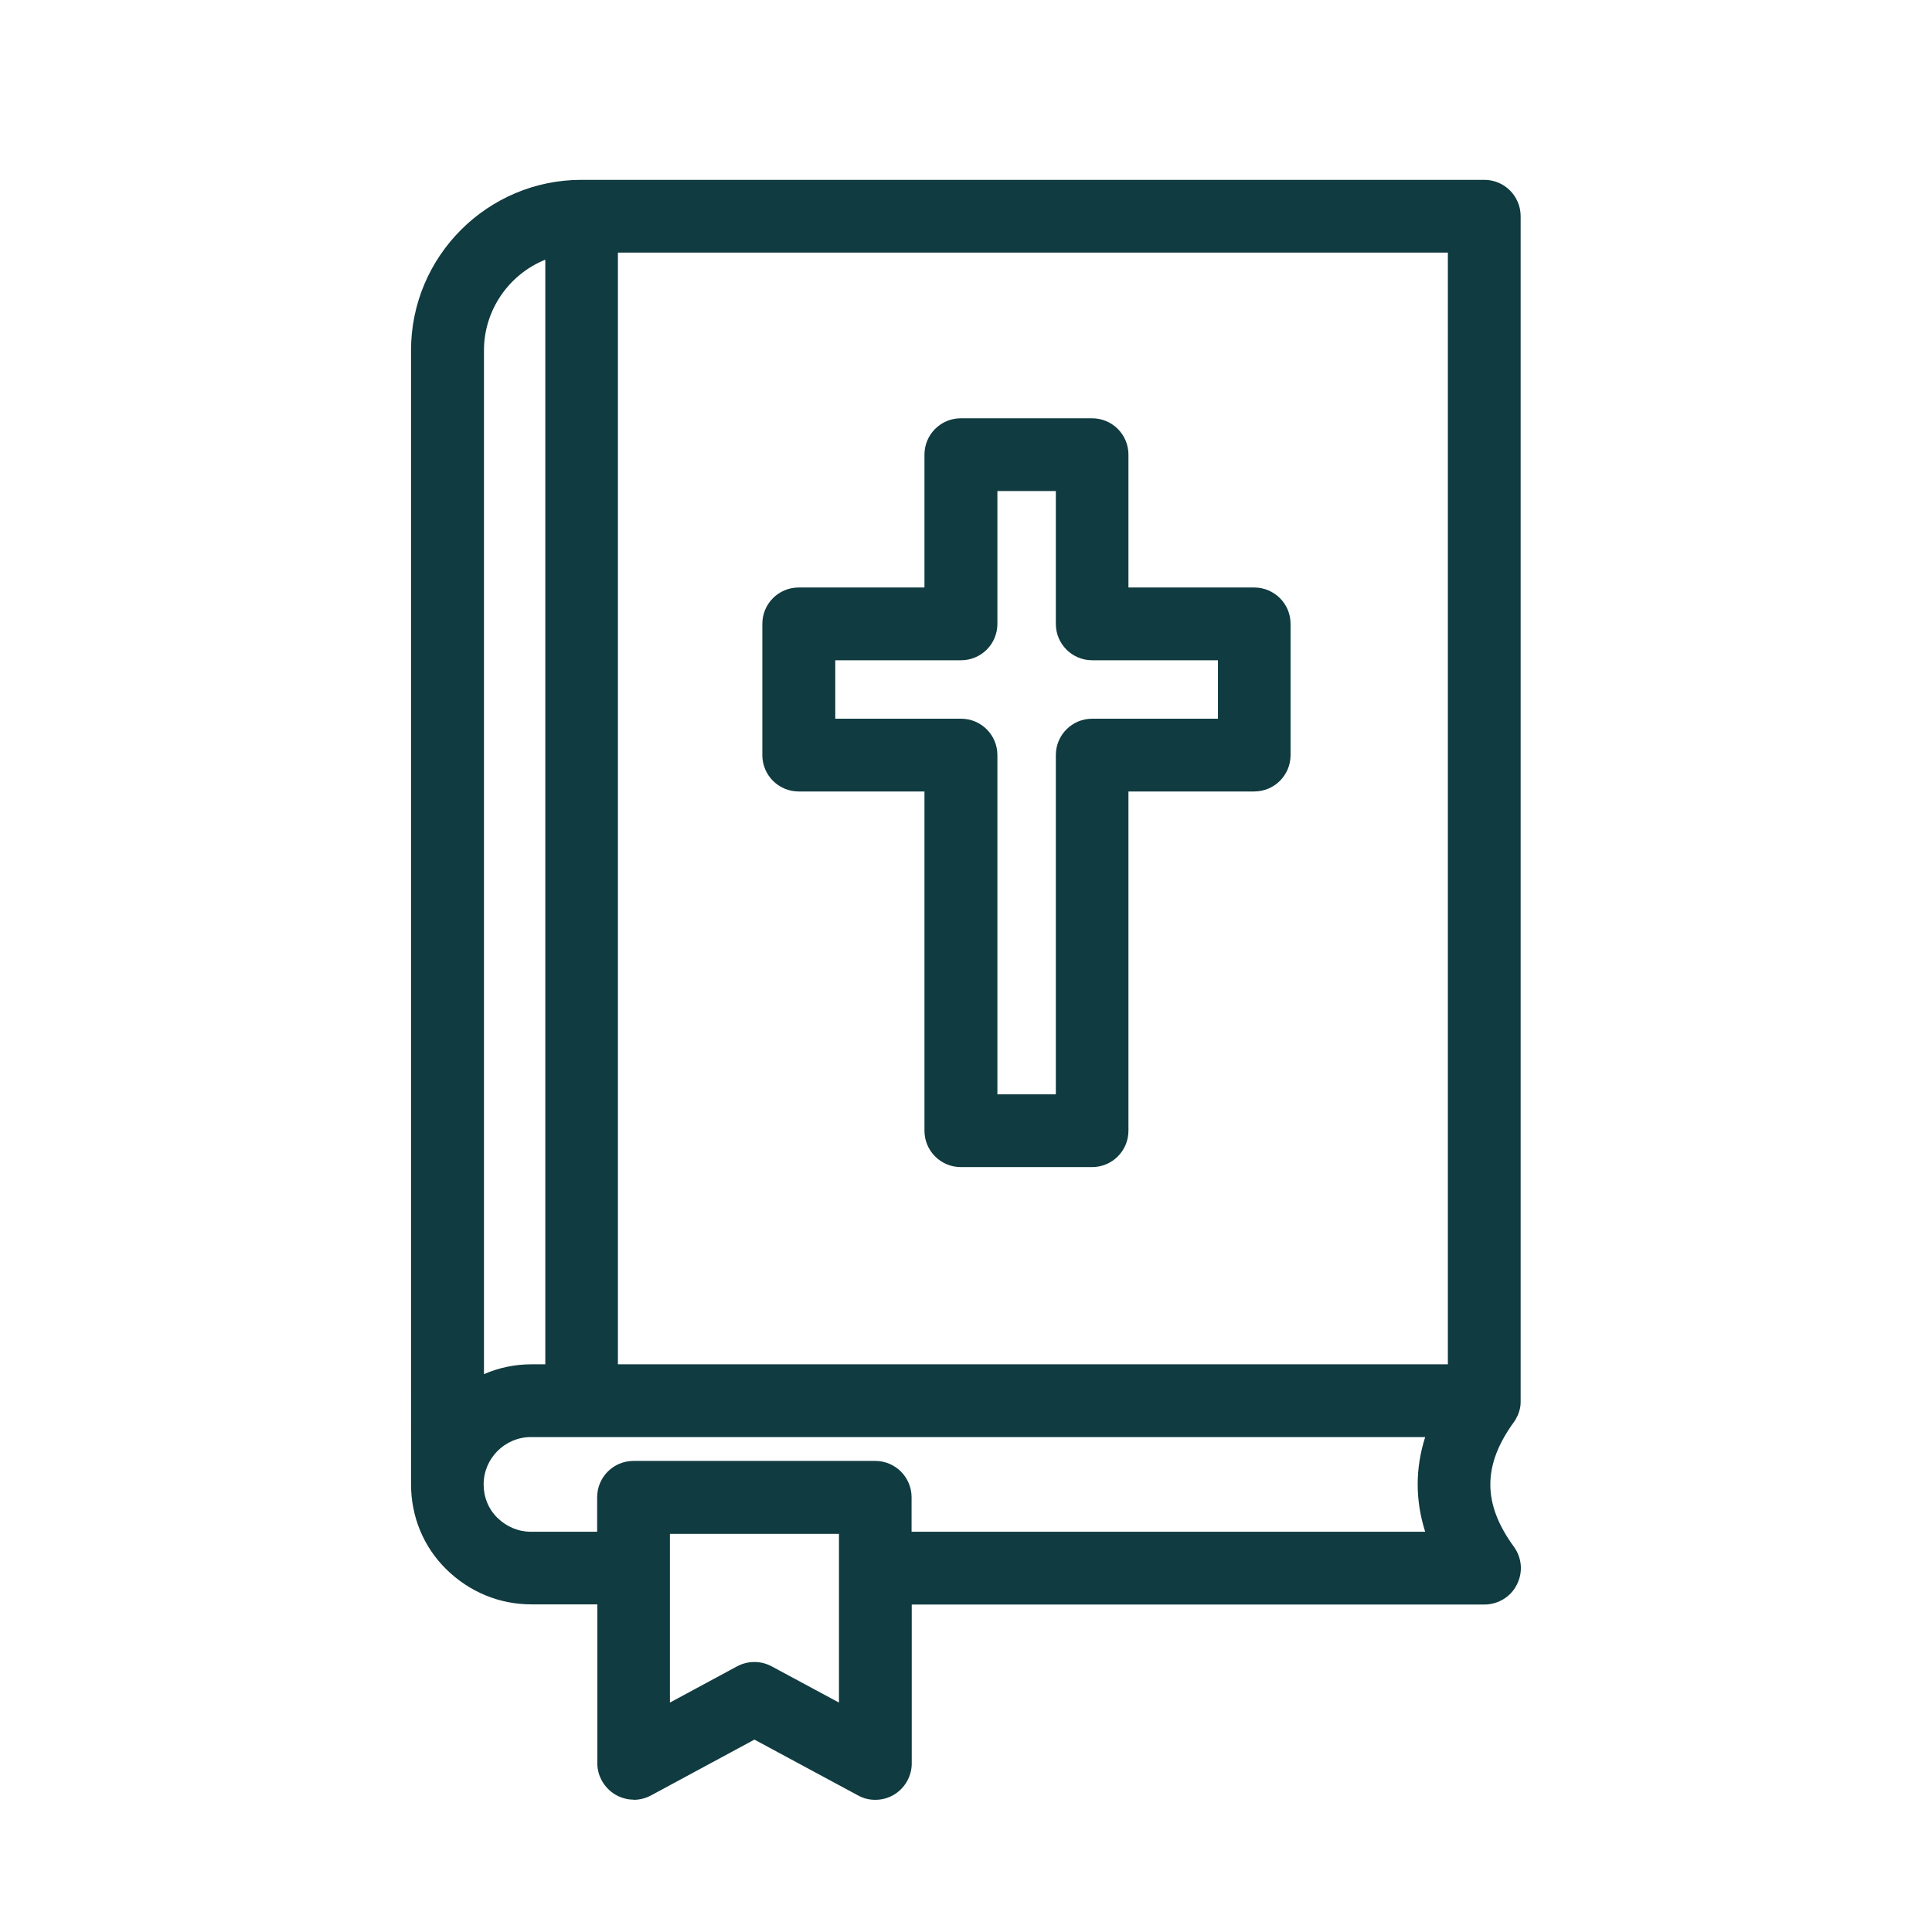
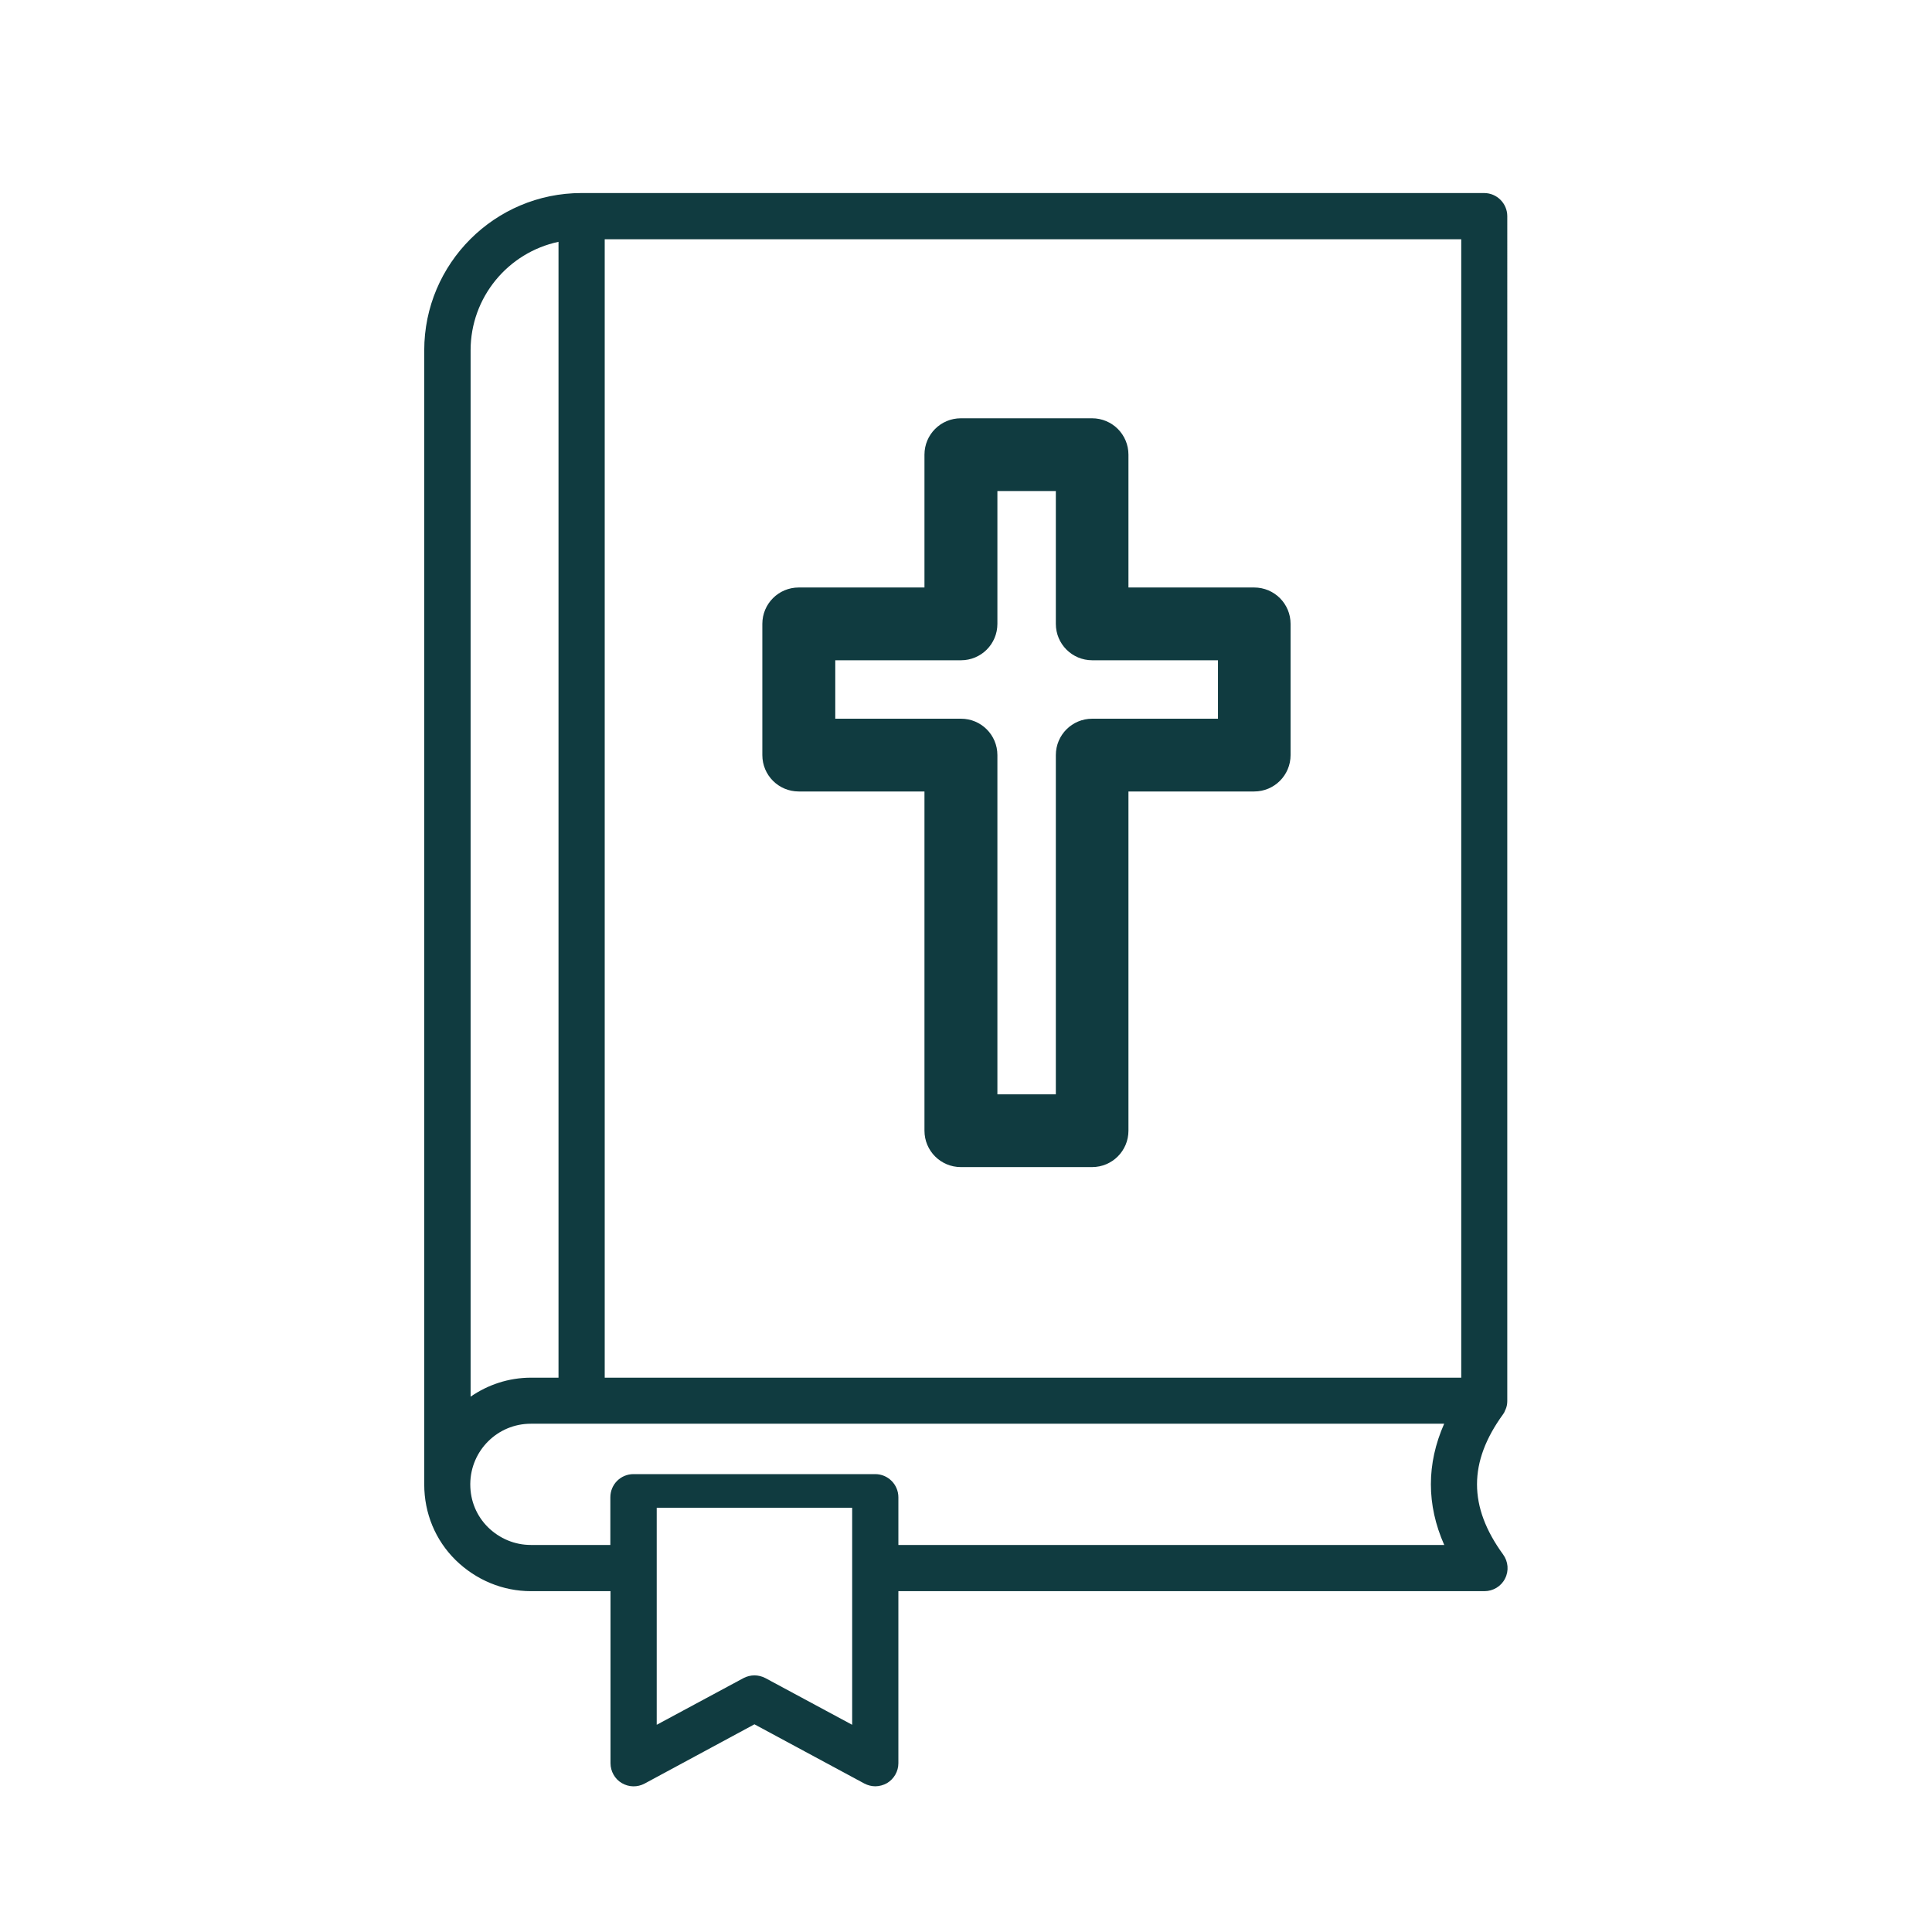
<svg xmlns="http://www.w3.org/2000/svg" id="Layer_1" version="1.1" viewBox="0 0 1200 1200">
  <defs>
    <style>
      .st0, .st1 {
        fill: #103b40;
      }

      .st1 {
        fill-rule: evenodd;
      }
    </style>
  </defs>
  <g>
-     <path class="st0" d="M2644.4,322.3h-25v-75c0-14-11-25-25-25h-600c-14,0-25,11-25,25v321c-8,1.5-16.5,2-24.5,3.5-29,6-49,36.5-45.5,68.5-42.5,9-84,25-124.5,47.5-22,12.5-33.5,37.5-33,62.5-23,14-69,46.5-105.5,99-17.5,25.5-19.5,60-4.5,88,13,25,37,40.5,63,40.5h699.5c26.5,0,50-15,63-40,11.5-22,12.5-47.5,4-70,90-19.5,157.5-99.5,158-195h25c69,0,125-56,125-125v-100c0-69-56-125-125-125v-.5ZM1954.4,621.3c61.5-12.5,122-12.5,179.5,0,2.5,0,6.5,6.5,5.5,15l-42,292.5h-107l-42-292c-1-8,3-14.5,6-15v-.5ZM2181.9,690.3c36,8,72,22,107,41.5,7.5,4,12,17.5,6,28l-91,168h-56.5l34-237.5h.5ZM1798.9,731.8c35-19.5,70.5-33.5,106.5-41.5l34,237.5h-56l-91-168c-5.5-10.5-1.5-24,6-28h.5ZM1675.3,914.3c-4.5-9-7-24,1.5-36,26.5-38,59.5-64.5,80.5-78.5l69.5,128h-132.5c-10.5,0-16.5-9.5-19-13.5h0ZM2412.4,914.3c-2,4-8,13.5-19,13.5h-132.5l69.5-128c18,12.5,45.5,34,69.5,64.5,0,0,0,.5.5,1,3.5,4.5,7,8.5,10,13,8.5,12.5,6,27,1.5,36h.5ZM2568.9,671.8c0,79-61.5,143.5-139.5,149.5-31-36-64.5-59-83-70.5,0-25-11-50-33-62.5-40.5-23-82.5-38.5-125-47.5,3.5-32-16-63-44.5-69-40.5-8.5-82.5-11-125-8.5v-291h550v399.5h0ZM2718.9,547.3c0,41.5-33.5,75-75,75h-25v-250h25c41.5,0,75,33.5,75,75v100Z" />
-     <path class="st0" d="M2491.9,327.8c-14,0-25,11-25,25v200c0,14,11,25,25,25s25-11,25-25v-200c0-14-11-25-25-25h0Z" />
    <path class="st0" d="M2491.9,627.8c-14,0-25,11-25,25v9.5c0,14,11,25,25,25s25-11,25-25v-9.5c0-14-11-25-25-25Z" />
  </g>
  <path class="st0" d="M3216,108.6c-185.6,0-337.4,150.7-338.5,337.4v306.8c0,186.7,151.8,338.5,338.5,338.5s338.5-151.8,338.5-338.5v-305.7c0-186.7-151.8-338.5-338.5-338.5ZM2981.3,931.9c-37.1-50.2-60.1-112.5-60.1-179.1v-186.7c38.2,69.9,110.3,157.2,242.4,217.3,2.2,1.1,3.3,1.1,4.4,2.2-103.7,59-161.6,117.9-186.7,146.3h0ZM3153.8,367.4c16.4,16.4,38.2,25.1,62.2,25.1s45.9-8.7,62.2-25.1,25.1-38.2,25.1-62.2,0-12-2.2-17.5c30.6,20.7,52.4,51.3,62.2,88.4,2.2,9.8,10.9,16.4,20.7,16.4h17.5c12,0,21.8,9.8,21.8,21.8s-9.8,21.8-21.8,21.8h-16.4c-9.8,0-18.6,6.6-20.7,16.4-17.5,67.7-78.6,114.6-148.5,114.6s-129.9-47-147.4-114.6c-2.2-9.8-10.9-16.4-20.7-16.4h-17.5c-12,0-21.8-9.8-21.8-21.8s9.8-21.8,21.8-21.8h16.4c9.8,0,18.6-6.6,20.7-16.4,18.6-67.7,78.6-114.6,148.5-114.6s22.9,4.4,30.6,13.1c8.7,8.7,13.1,19.7,13.1,30.6s-4.4,22.9-13.1,30.6c-16.4,16.4-45.9,16.4-62.2,0-8.7-8.7-21.8-8.7-30.6,0-7.6,8.7-7.6,22.9,0,31.7h0ZM3126.5,589.1c27.3,14.2,57.9,21.8,89.5,21.8s62.2-7.6,89.5-21.8c38.2,1.1,72.1,24,87.4,59-36,34.9-81.9,68.8-143,96.1-12,5.5-22.9,10.9-34.9,16.4-10.9-5.5-22.9-10.9-34.9-16.4-60.1-27.3-107-61.1-143-96.1,17.5-34.9,51.3-57.9,89.5-59h0ZM3510.9,752.9c0,162.7-132.1,294.8-294.8,294.8s-151.8-31.7-205.3-83c21.8-26.2,100.5-109.2,257.7-181.3,131-60.1,203.1-147.4,242.4-217.3v186.7ZM3424.6,614.2c-16.4-27.3-41.5-48-71-59,20.7-20.7,37.1-47,48-75.3,36,0,65.5-29.5,65.5-65.5s-29.5-65.5-65.5-65.5c-27.3-77.5-101.5-131-185.6-131s-157.2,53.5-185.6,131c-36,0-65.5,29.5-65.5,65.5s29.5,65.5,65.5,65.5c9.8,28.4,27.3,54.6,48,75.3-29.5,10.9-54.6,31.7-71,59-66.6-79.7-84.1-157.2-86.3-169.2,1.1-161.6,133.2-292.6,294.8-292.6s293.7,131,294.8,292.6c-2.2,12-19.7,89.5-86.3,169.2Z" />
-   <path class="st1" d="M-940.1,112c-50.4,0-101,19.2-139.3,57.5-76.7,76.7-76.7,201.7,0,278.3,51,51,114.8,62.6,170.9,48.2l434.3,379.5c2.1,1.8,4.6,3.3,7.3,4.2,21.7,7.9,43.4,3.3,61.3-7.3,19,24.5,25.1,48.4,23.9,70.4-1.3,25.7-13.5,49.9-32.2,68.3-18.8,18.4-43.8,30.3-68.6,32.2-24.8,1.9-49.5-5.2-72.1-27.4v-.3l-257.5-257.2c-26.9-26.8-59-38.8-89.8-38.5-2,0-4.2-.1-6.2,0-32.5,2.1-62,17.3-84.2,39.5-22.2,22.2-37.4,52.1-39.5,84.6-2.1,32.5,9.8,67.4,38.5,96,4.2,4.3,9.8,6.7,15.8,6.7,6,0,11.7-2.4,15.9-6.6,4.2-4.2,6.5-10,6.4-15.9,0-6-2.6-11.6-6.9-15.7-20.7-20.7-27-41.4-25.6-61.7,1.3-20.3,11.4-40.5,26.7-55.8,15.3-15.3,35.5-25.3,55.8-26.7,20.3-1.3,41.4,5,62,25.6l257.5,257.2h0v.3c31.2,30.8,70.2,43,106.7,40.2,36.5-2.8,70.6-19.8,96.4-45.1,25.8-25.3,43.4-59.6,45.4-97.7,1.8-34.2-9.7-70.6-37.1-104,9.7-17.4,13.3-38.7,5.2-59.6-1-2.4-2.4-4.7-4.2-6.6-134.3-152.6-245.8-282.5-379.5-434.3,14.3-56.1,2.7-120.1-48.2-170.9-38.3-38.3-88.6-57.5-139-57.5h0ZM-940.1,156.4c39,0,78,14.8,107.8,44.7,1,1,1.9,1.8,2.8,2.8,0,1.3-.2,4.5-2.4,11.1-2.9,8.5-8.5,20.3-16.6,32.9-16.4,25.3-42.2,55.3-70,82.8-27.9,27.5-58,52.7-83.5,69-12.8,8.1-24.4,13.8-32.9,16.6-6.7,2.3-10.1,2.4-11.1,2.4-.7-.7-1.4-1.4-2.1-2.1-59.8-59.6-59.8-155.8,0-215.6,29.9-29.9,69.1-44.7,108.1-44.7h0ZM-799.1,250.6c12.4,31.6,10.2,64-1.7,95-18.2,47.2-61.1,88.6-108.8,104.7-.5.1-.9.2-1.4.3-29.1,9.6-59.3,10.9-88.7-1,7-3.6,14.2-7.8,21.5-12.5,29.4-18.7,61.1-45.5,90.8-74.9,29.7-29.3,56.9-61.1,75.9-90.5,4.7-7.2,8.9-14.2,12.5-21.1h0ZM-695.1,473.5c95.2,109,183.6,211.3,285.2,326.8,2.2,9.5-1.8,19.7-10.4,28.1-8.5,8.3-19.4,12.1-28.4,10.4l-326.5-285.2,80.1-80.1Z" />
+   <path class="st1" d="M-940.1,112c-50.4,0-101,19.2-139.3,57.5-76.7,76.7-76.7,201.7,0,278.3,51,51,114.8,62.6,170.9,48.2l434.3,379.5c2.1,1.8,4.6,3.3,7.3,4.2,21.7,7.9,43.4,3.3,61.3-7.3,19,24.5,25.1,48.4,23.9,70.4-1.3,25.7-13.5,49.9-32.2,68.3-18.8,18.4-43.8,30.3-68.6,32.2-24.8,1.9-49.5-5.2-72.1-27.4v-.3c-26.9-26.8-59-38.8-89.8-38.5-2,0-4.2-.1-6.2,0-32.5,2.1-62,17.3-84.2,39.5-22.2,22.2-37.4,52.1-39.5,84.6-2.1,32.5,9.8,67.4,38.5,96,4.2,4.3,9.8,6.7,15.8,6.7,6,0,11.7-2.4,15.9-6.6,4.2-4.2,6.5-10,6.4-15.9,0-6-2.6-11.6-6.9-15.7-20.7-20.7-27-41.4-25.6-61.7,1.3-20.3,11.4-40.5,26.7-55.8,15.3-15.3,35.5-25.3,55.8-26.7,20.3-1.3,41.4,5,62,25.6l257.5,257.2h0v.3c31.2,30.8,70.2,43,106.7,40.2,36.5-2.8,70.6-19.8,96.4-45.1,25.8-25.3,43.4-59.6,45.4-97.7,1.8-34.2-9.7-70.6-37.1-104,9.7-17.4,13.3-38.7,5.2-59.6-1-2.4-2.4-4.7-4.2-6.6-134.3-152.6-245.8-282.5-379.5-434.3,14.3-56.1,2.7-120.1-48.2-170.9-38.3-38.3-88.6-57.5-139-57.5h0ZM-940.1,156.4c39,0,78,14.8,107.8,44.7,1,1,1.9,1.8,2.8,2.8,0,1.3-.2,4.5-2.4,11.1-2.9,8.5-8.5,20.3-16.6,32.9-16.4,25.3-42.2,55.3-70,82.8-27.9,27.5-58,52.7-83.5,69-12.8,8.1-24.4,13.8-32.9,16.6-6.7,2.3-10.1,2.4-11.1,2.4-.7-.7-1.4-1.4-2.1-2.1-59.8-59.6-59.8-155.8,0-215.6,29.9-29.9,69.1-44.7,108.1-44.7h0ZM-799.1,250.6c12.4,31.6,10.2,64-1.7,95-18.2,47.2-61.1,88.6-108.8,104.7-.5.1-.9.2-1.4.3-29.1,9.6-59.3,10.9-88.7-1,7-3.6,14.2-7.8,21.5-12.5,29.4-18.7,61.1-45.5,90.8-74.9,29.7-29.3,56.9-61.1,75.9-90.5,4.7-7.2,8.9-14.2,12.5-21.1h0ZM-695.1,473.5c95.2,109,183.6,211.3,285.2,326.8,2.2,9.5-1.8,19.7-10.4,28.1-8.5,8.3-19.4,12.1-28.4,10.4l-326.5-285.2,80.1-80.1Z" />
  <path class="st0" d="M-798.5,576.7c8,3.3,17.2,1.5,23.4-4.6l58.5-57.7c7.8-7.7,8.6-20.1,1.7-28.8l-129.6-162.6,25.8-58.5c8.3-18.7,3.6-39.4-11.8-52.7-15.4-13.3-36.6-15-53.8-4.1l-15.9,10-290.8,165.2-189.7-35.2c-38.1-7-76.6-.7-109.6,17.8-13.5-41.3-38.1-87.9-80.9-97.7-84.9-19.5-153.8,65-172.9,91.3-2.7,3.8-5.4,7.6-8.3,11.6-1.6,2.3-3.2,4.6-4.9,6.9v.2c-31.1,43.7-69.6,98-109.1,105.3-7.8,1.5-14.1,7-16.5,14.4-2.5,7.5-.7,15.8,4.7,21.5l.2.2c4.7,4.8,39,38.8,87.8,53.9l-32.2,7.2h78.2c20.5,0,40.5-4.4,59.7-13.2l18.6-4.2h-10.1c25.2-13.1,45.7-25.8,62.7-36.7-21.9,48.2-39,101.4-56.5,163.6-11.8-12.5-22.7-25.6-32.6-39-3.5-4.7-8.9-7.8-14.8-8.5-5.9-.7-11.8,1.1-16.4,4.8l-78.1,65.1c-8.9,7.4-10.4,20.4-3.4,29.6,121.6,159.8,323.4,255.2,539.8,255.2s418.3-95.4,539.8-255.2c7.1-9.2,5.6-22.3-3.3-29.6l-78-65.1c-4.6-3.8-10.6-5.6-16.4-4.8-5.8.7-11.2,3.8-14.7,8.5-10.3,13.9-21.8,27.4-34,40.4l-109.9-118.8,50.9-54.7,142.6,58.9ZM-1436.7,682.8l303.6,6.4,123.6,98.4c-79.8,42.3-171.4,64.6-265.8,64.6s-97.8-6-144.2-17.8c-42.4-10.8-83-26.4-121.1-46.5l104-105ZM-962.5,477.5l-74.7,80.3c-7.6,8.2-7.6,21.1,0,29.3l124.1,134.1c-2.5,2.1-5,4.3-7.8,6.6-.6.5-1.2,1-1.7,1.5-.5.4-.9.8-1.5,1.2-5.4,4.4-10.2,8.2-14.6,11.6-.8.6-1.6,1.2-2.2,1.7-4.1,3.1-8.7,6.4-14,10.2-1,.7-1.9,1.4-2.9,2-4,2.7-8,5.4-11.9,8l-142.2-113.2c-3.7-2.9-8.3-4.6-12.9-4.7l-320.1-6.8c-6-.2-11.7,2.1-15.8,6.4l-118.2,119.4c-.9-.5-1.7-1.1-2.6-1.6-.9-.6-1.7-1.1-2.6-1.7-1.3-.9-2.6-1.7-3.9-2.5-6.1-4.1-11.3-7.8-16.2-11.4-.5-.4-1-.7-1.6-1.1-.4-.3-.8-.6-1.2-.8-5.8-4.3-11.7-8.9-17.9-14-.8-.7-1.6-1.3-2.4-2-.9-.8-1.7-1.5-2.6-2.2-1.6-1.4-3.2-2.7-4.8-4.1,24.1-87.6,49.6-171.7,92.9-240.7,13.2-21.1,27.8-40.4,43.6-57.3,3-3.2,6.1-6.1,9.2-8.8,24.8-21.4,57.3-31.5,90.3-28.1v48.9c0,32.7,26.6,59.3,59.3,59.3h109.8c32.7,0,59.3-26.6,59.3-59.3v-16.9l291.7-165.7,17.1-10.8c.6-.4,1.4-.9,2.7.2,1.2,1.1.8,1.9.5,2.6l-31.1,70.4c-3.3,7.4-2.2,15.9,2.8,22.2l125.6,157.6-34.5,34.1-143.1-59.1c-8.3-3.5-18-1.3-24,5.2ZM-1213.4,437.5c0,8.9-7.3,16.2-16.2,16.2h-109.8c-8.9,0-16.2-7.3-16.2-16.2v-41.3s131.3,24.3,131.3,24.3l10.9,2v14.9ZM-1821.5,510.7c39.4-23.9,72.2-70.2,99.1-108h0c0-.1,0,0,0,0l2.9-4.1c3.5-4.9,6.8-9.5,10-14,31.3-43.1,81.4-85.4,128.4-74.6,29.5,6.8,47.6,60.9,53.9,83.8-.3.3-.7.7-1,1l-1.6,1.6c-4.1,4.4-8.4,9.3-12.6,14.2-1.1,1.2-2.1,2.5-3,3.7l-.8,1c-3,3.6-5.7,6.9-8.3,10.4-.8,1-1.5,2.1-2.3,3.1-.7.9-1.4,1.9-2.1,2.8v.2c-.8.9-1.5,1.8-2.1,2.8-1.7,2.3-3.4,4.6-5,7-1,1.5-2,3-3,4.5-.5.8-1.1,1.6-1.6,2.4-.6.8-1.1,1.7-1.7,2.5-.6.9-1.2,1.8-1.8,2.7-16.7,6.6-33.3,17.3-52.3,29.6l-.4.2c-19.5,12.6-41.7,26.9-70.9,41.9-49.3,25.4-95.6,4.8-123.8-14.7ZM-1110.5,873.2c53.8-14.7,104.5-36.3,150.5-64.3,8.2-5,16.6-10.4,24.8-16,24.1-16.5,46.8-35,67.5-54.8,14.2-13.6,27.7-28.2,40.2-43.5l44.8,37.4c-55.4,67.4-128.4,123.1-211.8,161.4-86.3,39.6-183.4,60.6-280.8,60.6s-194.6-21-280.8-60.6c-83.4-38.3-156.4-94-211.9-161.4l44.8-37.4c15,18.3,31.7,35.9,49.7,52.3,26,23.8,55.1,45.4,86.5,64.3,91.7,55,199.5,84,311.6,84s111.4-7.4,164.9-22Z" />
  <g>
    <path class="st0" d="M2260.5,579.8l-83.5-273c-1.2-3.8-4-6.9-7.8-8.3l-199.5-75.2-43-88.2c-2.1-4.5-6.9-7.2-11.7-7.4h-253c-4.8.1-9.6,2.9-11.7,7.4l-43,88.2-199.5,75.2c-3.8,1.4-6.6,4.5-7.8,8.3l-83.5,273c-2.1,6.8,1.7,14,8.5,16.1l163.1,50.4v413c0,7.1,5.8,12.9,12.9,12.9h574.7c7.1,0,12.9-5.8,12.9-12.9v-413l163.1-50.4c6.8-2.1,10.6-9.3,8.5-16.1h.1ZM1631.2,233.7l33.7-69.1,104.9,129.2-82.5,56.8-56.1-116.8ZM1807.4,293.8l104.9-129.2,33.7,69.1-56.1,116.8-82.5-56.8ZM1888,153.6l-99.4,122.4-99.4-122.4h198.7ZM1514.2,518.1c0-7.1-5.8-12.9-12.9-12.9s-12.9,5.8-12.9,12.9v101.2l-143.1-44.3,77.8-254.6,187.3-70.6,60.2,125.4c3.2,7.1,12.7,9.4,19,5l86.2-59.3v725.4h-261.5v-528.3h-.1ZM2088.9,619.3v-101.2c0-7.1-5.8-12.9-12.9-12.9s-12.9,5.8-12.9,12.9v528.3h-261.5V321s86.2,59.3,86.2,59.3c6.3,4.4,15.8,2,19-5l60.2-125.4,187.3,70.6,77.8,254.6-143.1,44.3h0ZM2016.9,465.5h-169.2c-7.1,0-12.9,5.8-12.9,12.9v135.8c0,3.2,1.2,6.3,3.4,8.7,1.3,1.4,31.4,33.7,94.2,33.7s92.9-32.4,94.2-33.7c2.2-2.4,3.4-5.5,3.4-8.7v-135.8c0-7.1-5.8-12.9-12.9-12.9h0ZM2004,608.6c-8.1,6.7-31.2,22.3-71.7,22.3s-63.5-15.4-71.7-22.3v-117.2h143.4v117.2ZM1729.5,465.5h-169.2c-7.1,0-12.9,5.8-12.9,12.9v135.8c0,3.2,1.2,6.3,3.4,8.7,1.3,1.4,31.4,33.7,94.2,33.7s92.9-32.4,94.2-33.7c2.2-2.4,3.4-5.5,3.4-8.7v-135.8c0-7.1-5.8-12.9-12.9-12.9h0ZM1716.6,608.6c-8.1,6.7-31.2,22.3-71.7,22.3s-63.5-15.5-71.7-22.3v-117.2h143.4v117.2Z" />
    <path class="st0" d="M2075.9,1080.7h-574.7c-11.8,0-21.4-9.6-21.4-21.4v-406.7l-157.1-48.6c-11.3-3.5-17.6-15.4-14.2-26.7l83.5-273c2-6.3,6.8-11.5,13-13.8l196.3-74,41.5-85.1c3.4-7.2,10.9-11.9,19.1-12.2h.2s253.2,0,253.2,0c8.2.2,15.7,5,19.1,12.2l41.5,85.1,196.3,74c6.2,2.3,10.9,7.3,12.9,13.7l86.8,284h-3.1c-.4,1.8-1.1,3.6-2,5.3-2.7,5.1-7.2,8.8-12.6,10.4l-157,48.5v406.7c0,11.8-9.6,21.4-21.4,21.4ZM1662.2,136.3c-1.8,0-3.5,1.1-4.1,2.5h0c0,.1-44.5,91.3-44.5,91.3l-202.6,76.4c-1.3.5-2.3,1.5-2.7,2.9l-83.5,273c-.7,2.3.6,4.8,2.9,5.5l169.1,52.3v419.3c0,2.4,2,4.4,4.4,4.4h574.7c2.4,0,4.4-2,4.4-4.4v-419.3l169-52.3c1.5-.5,2.3-1.5,2.6-2.1.5-1,.7-2.2.3-3.4l-3.4-11h.1l-80.1-262c-.4-1.3-1.4-2.4-2.7-2.8l-202.7-76.4-44.5-91.3c-.6-1.4-2.4-2.4-4.1-2.5h-252.7ZM2071.6,1054.9h-278.5V304.9s99.5,68.5,99.5,68.5c1,.7,2.5.9,3.8.5.6-.2,2-.7,2.6-2v-.2c0,0,63.7-132.4,63.7-132.4l198.5,74.8,81.5,266.7-157.7,48.8-4.6-7.9v-103.5c0-2.4-2-4.4-4.4-4.4s-4.4,2-4.4,4.4v536.8ZM1810.1,1037.9h244.5v-519.8c0-11.8,9.6-21.4,21.4-21.4s21.4,9.6,21.4,21.4v89.8l124.1-38.4-74.1-242.5-176.1-66.4-56.8,118.3c-2.5,5.5-7.4,9.6-13.5,11.3-6.3,1.7-12.8.7-18-2.9l-72.9-50.1v700.7ZM1784.3,1054.8h-278.5v-517.1h-.1c0,0,0-19.7,0-19.7,0-2.4-2-4.4-4.4-4.4s-4.4,2-4.4,4.4v112.7l-162.2-50.2,81.5-266.7,198.5-74.8,63.7,132.6c.6,1.4,2,1.9,2.6,2,1.4.4,2.8.2,3.8-.5l99.6-68.5v750.1ZM1522.8,1037.8h244.5V337.1l-72.9,50.1c-5.2,3.6-11.8,4.6-18,2.9-6.1-1.7-11-5.8-13.5-11.3l-56.8-118.3-176.1,66.4-74.1,242.5,124,38.4v-89.7c0-11.8,9.6-21.4,21.4-21.4s11.9,2.7,15.8,7l5.7-5.4v539.6ZM1932.3,665.1c-64.5,0-96.9-32.7-100.4-36.4-3.7-4-5.7-9.1-5.7-14.5v-135.8c0-11.8,9.6-21.4,21.4-21.4h169.3c11.8,0,21.4,9.6,21.4,21.4v135.8c0,5.4-2,10.5-5.6,14.4-3.5,3.8-35.9,36.5-100.4,36.5ZM1847.6,474c-2.4,0-4.4,2-4.4,4.4v135.8c0,1.1.4,2.1,1.1,2.9,1.2,1.2,29.6,31,87.9,31s86.8-29.8,88-31c.7-.7,1.1-1.8,1.1-2.9v-135.8c0-2.4-2-4.4-4.4-4.4h-169.3ZM1644.9,665.1c-64.5,0-96.9-32.7-100.4-36.4-3.7-4-5.7-9.1-5.7-14.5v-135.8c0-11.8,9.6-21.4,21.4-21.4h169.3c11.8,0,21.4,9.6,21.4,21.4v135.8c0,5.4-2,10.5-5.6,14.4-3.5,3.8-35.9,36.5-100.4,36.5ZM1560.3,474c-2.4,0-4.4,2-4.4,4.4v135.8c0,1.1.4,2.1,1.1,2.9,1.2,1.2,29.6,31,87.9,31s86.8-29.8,88-31c.7-.7,1.1-1.8,1.1-2.9v-135.8c0-2.4-2-4.4-4.4-4.4h-169.3ZM1932.3,639.3c-43.2,0-68.3-16.9-77.1-24.2l-3.1-2.5v-129.7h160.4v129.7s-3.1,2.5-3.1,2.5c-8.8,7.3-33.9,24.2-77.1,24.2ZM1869.1,604.4c9.4,6.8,29.8,17.9,63.2,17.9s53.8-11.1,63.2-17.9v-104.5h-126.4v104.5ZM1644.9,639.3c-43.2,0-68.3-16.9-77.1-24.2l-3.1-2.5v-129.7h160.4v129.7s-3.1,2.5-3.1,2.5c-8.8,7.3-33.9,24.2-77.1,24.2ZM1581.7,604.4c9.4,6.8,29.8,17.9,63.2,17.9s53.8-11.1,63.2-17.9v-104.5h-126.4v104.5ZM1893.3,363.1l-98.3-67.6,119.1-146.7,41.3,84.8-62.2,129.5ZM1819.8,292l66.7,45.9,50-104.2-26.1-53.4-90.7,111.7ZM1683.9,363.1l-62.2-129.5,41.3-84.8,119.1,146.7-98.3,67.6ZM1640.6,233.7l50,104.2,66.7-45.9-90.7-111.7-26.1,53.4ZM1788.6,289.5l-117.2-144.4h234.4l-117.2,144.4ZM1707.1,162.1l81.5,100.4,81.5-100.4h-163Z" />
  </g>
  <g>
    <g>
      <path class="st0" d="M922,119.9H361.2c-53.9,0-97.7,43.8-97.7,97.7v704.1c0,.1,0,.2,0,.3,0,17.9,6.9,34.6,19.5,47,12.7,12.4,29.3,19.3,46.8,19.3h49.4v106.9c0,5,2.7,9.8,7,12.3,4.4,2.6,9.7,2.7,14.2.3l68.2-36.8,68.3,36.8c2.1,1.1,4.5,1.7,6.8,1.7s5.1-.7,7.3-2c4.3-2.6,7-7.3,7-12.3v-106.9h364c5.4,0,10.4-3,12.8-7.8,2.5-4.8,2-10.6-1.2-15-21.6-29.7-21.6-57.4,0-87.1.6-.8,1-1.6,1.3-2.5.1-.2.2-.3.3-.6.7-1.6,1-3.4,1-5.1s0-.2,0-.3V134.3c0-7.9-6.4-14.4-14.4-14.4h0ZM907.6,855.7H375.6V148.6h532v707ZM346.9,150.2v705.5h-17c-14,0-26.9,4.4-37.6,11.8V217.6c0-33.1,23.4-60.8,54.6-67.4h0ZM529.3,1071.3l-53.9-29c-2.1-1.1-4.5-1.7-6.8-1.7s-4.7.6-6.8,1.7l-53.9,29v-134.8h121.4v134.8h0ZM897.1,959.6h-339.1v-29.6c0-7.9-6.4-14.4-14.4-14.4h-150.1c-8,0-14.4,6.4-14.4,14.4v29.6h-49.4c-9.9,0-19.4-3.9-26.7-11.1-7-7-10.9-16.3-10.9-26.5v-.4c.2-20.6,16.9-37.3,37.6-37.3h567.3c-11,24.9-11,50.3,0,75.2h.1Z" />
-       <path class="st0" d="M393.6,1117.8c-4,0-7.9-1.1-11.5-3.2-6.8-4.1-11.1-11.5-11.1-19.4v-98.7h-41.1c-19.7,0-38.3-7.7-52.6-21.7-14.2-13.9-22-32.7-22-52.9s0-.7,0-1V217.6c0-58.4,47.5-105.9,105.9-105.9h560.7c12.5,0,22.6,10.1,22.6,22.6v735.7c0,.4,0,.8,0,1.1,0,2.5-.6,4.9-1.5,7.2-.2.7-.5,1.3-.8,1.7-.4.9-1,2.1-1.9,3.3-19.5,26.8-19.5,50.7,0,77.4,5,6.9,5.8,15.9,1.8,23.6-3.7,7.5-11.6,12.3-20.1,12.3h-355.7v98.7c0,7.9-4.2,15.3-11,19.4-3.5,2.1-7.5,3.2-11.6,3.2s-7.3-.9-10.7-2.7l-64.4-34.7-64.3,34.7c-3.4,1.8-7.1,2.7-10.8,2.7ZM468.7,1061.7l72.2,38.9c.9.5,1.9.8,2.9.8s2.2-.3,3.1-.8c1.9-1.1,3-3.1,3-5.3v-15.7h-28.9v-3.4l-49.5-26.7c-.9-.5-1.9-.8-2.9-.8s-2,.2-2.9.8l-66,35.6v-148.9h137.9v130.1l12.4,6.7v-92.9h372.2c2.3,0,4.4-1.3,5.4-3.3,1.1-2.1.9-4.6-.5-6.4-23.7-32.6-23.7-64.2,0-96.8,0-.1.3-.7.5-1.1l.3-.5c.2-.5.3-1.1.3-1.6s0-.7,0-1V134.3c0-3.3-2.8-6.1-6.1-6.1H361.2c-49.3,0-89.4,40.1-89.4,89.4v704.1c0,.3,0,.6,0,1,.2,15.5,6.2,29.8,17,40.4,11.1,10.9,25.7,17,41,17h57.6v115.2c0,2.1,1.1,4.2,3,5.3,1.8,1.1,4.1,1.1,6.1,0l72.1-38.9ZM416.1,952.7v104.8l41.7-22.5c3.4-1.8,7-2.7,10.8-2.7s7.3.9,10.7,2.7l41.8,22.5v-104.8h-104.9ZM271.4,924.5s0,0,0,0c0,0,0,0,0,0ZM255.7,919.2s0,0,0,0c0,0,0,0,0,0ZM918.4,967.9h-368.7v-37.9c0-3.4-2.7-6.1-6.1-6.1h-150.1c-3.4,0-6.1,2.7-6.1,6.1v37.9h-57.6c-12.1,0-23.6-4.8-32.5-13.5-8.6-8.6-13.4-20-13.4-32.3v-.4c.2-25.2,20.8-45.6,45.8-45.6h579.9l-5.1,11.6c-9.8,22.2-10,44.7-.7,67l14.6,13.3ZM566.3,951.4h318.9c-6.2-19.6-6.2-39.3,0-58.8H329.7c-16,0-29.2,13.1-29.3,29.2v.3c0,7.9,3,15.2,8.5,20.6,5.7,5.6,13.1,8.7,20.9,8.7h41.1v-21.4c0-12.5,10.1-22.6,22.6-22.6h150.1c12.5,0,22.6,10.1,22.6,22.6v21.4ZM284.1,883.2V217.6c0-36.2,25.7-67.9,61.1-75.4l10-2.1v723.9h-25.3c-11.7,0-23.1,3.6-32.9,10.3l-12.9,8.9ZM338.7,161.3c-22.6,9.1-38.1,31.3-38.1,56.3v635.9c9.2-4,19.2-6.1,29.3-6.1h8.8V161.3ZM915.9,863.9H367.4V140.4h548.5v723.5ZM383.8,847.4h515.5V156.9H383.8v690.6Z" />
    </g>
    <g>
      <path class="st0" d="M496.1,483.3h86.4v219c0,7.9,6.4,14.4,14.4,14.4h81.5c8,0,14.4-6.4,14.4-14.4v-219h86.4c8,0,14.4-6.4,14.4-14.4v-81.5c0-7.9-6.4-14.4-14.4-14.4h-86.4v-90.7c0-7.9-6.4-14.4-14.4-14.4h-81.5c-8,0-14.4,6.4-14.4,14.4v90.7h-86.4c-8,0-14.4,6.4-14.4,14.4v81.5c0,7.9,6.4,14.4,14.4,14.4h0ZM510.5,401.8h86.4c8,0,14.4-6.4,14.4-14.4v-90.7h52.8v90.7c0,7.9,6.4,14.4,14.4,14.4h86.4v52.8h-86.4c-8,0-14.4,6.4-14.4,14.4v219h-52.8v-219c0-7.9-6.4-14.4-14.4-14.4h-86.4v-52.8Z" />
      <path class="st0" d="M678.3,724.9h-81.5c-12.5,0-22.6-10.1-22.6-22.6v-210.7h-78.1c-12.5,0-22.6-10.1-22.6-22.6v-81.5c0-12.5,10.1-22.6,22.6-22.6h78.1v-82.5c0-12.5,10.1-22.6,22.6-22.6h81.5c12.5,0,22.6,10.1,22.6,22.6v82.5h78.1c12.5,0,22.6,10.1,22.6,22.6v81.5c0,12.5-10.1,22.6-22.6,22.6h-78.1v210.7c0,12.5-10.1,22.6-22.6,22.6ZM496.1,381.3c-3.4,0-6.1,2.7-6.1,6.1v81.5c0,3.4,2.7,6.1,6.1,6.1h94.6v227.2c0,3.4,2.7,6.1,6.1,6.1h81.5c3.4,0,6.1-2.7,6.1-6.1v-227.2h94.6c3.4,0,6.1-2.7,6.1-6.1v-81.5c0-3.4-2.7-6.1-6.1-6.1h-94.6v-99c0-3.4-2.7-6.1-6.1-6.1h-81.5c-3.4,0-6.1,2.7-6.1,6.1v99h-94.6ZM672.2,696.2h-69.2v-227.2c0-3.4-2.7-6.1-6.1-6.1h-94.6v-69.3h94.6c3.4,0,6.1-2.7,6.1-6.1v-99h69.2v99c0,3.4,2.7,6.1,6.1,6.1h94.6v69.3h-94.6c-3.4,0-6.1,2.7-6.1,6.1v227.2ZM619.5,679.7h36.3v-210.7c0-12.5,10.1-22.6,22.6-22.6h78.1v-36.3h-78.1c-12.5,0-22.6-10.1-22.6-22.6v-82.5h-36.3v82.5c0,12.5-10.1,22.6-22.6,22.6h-78.1v36.3h78.1c12.5,0,22.6,10.1,22.6,22.6v210.7Z" />
    </g>
  </g>
</svg>